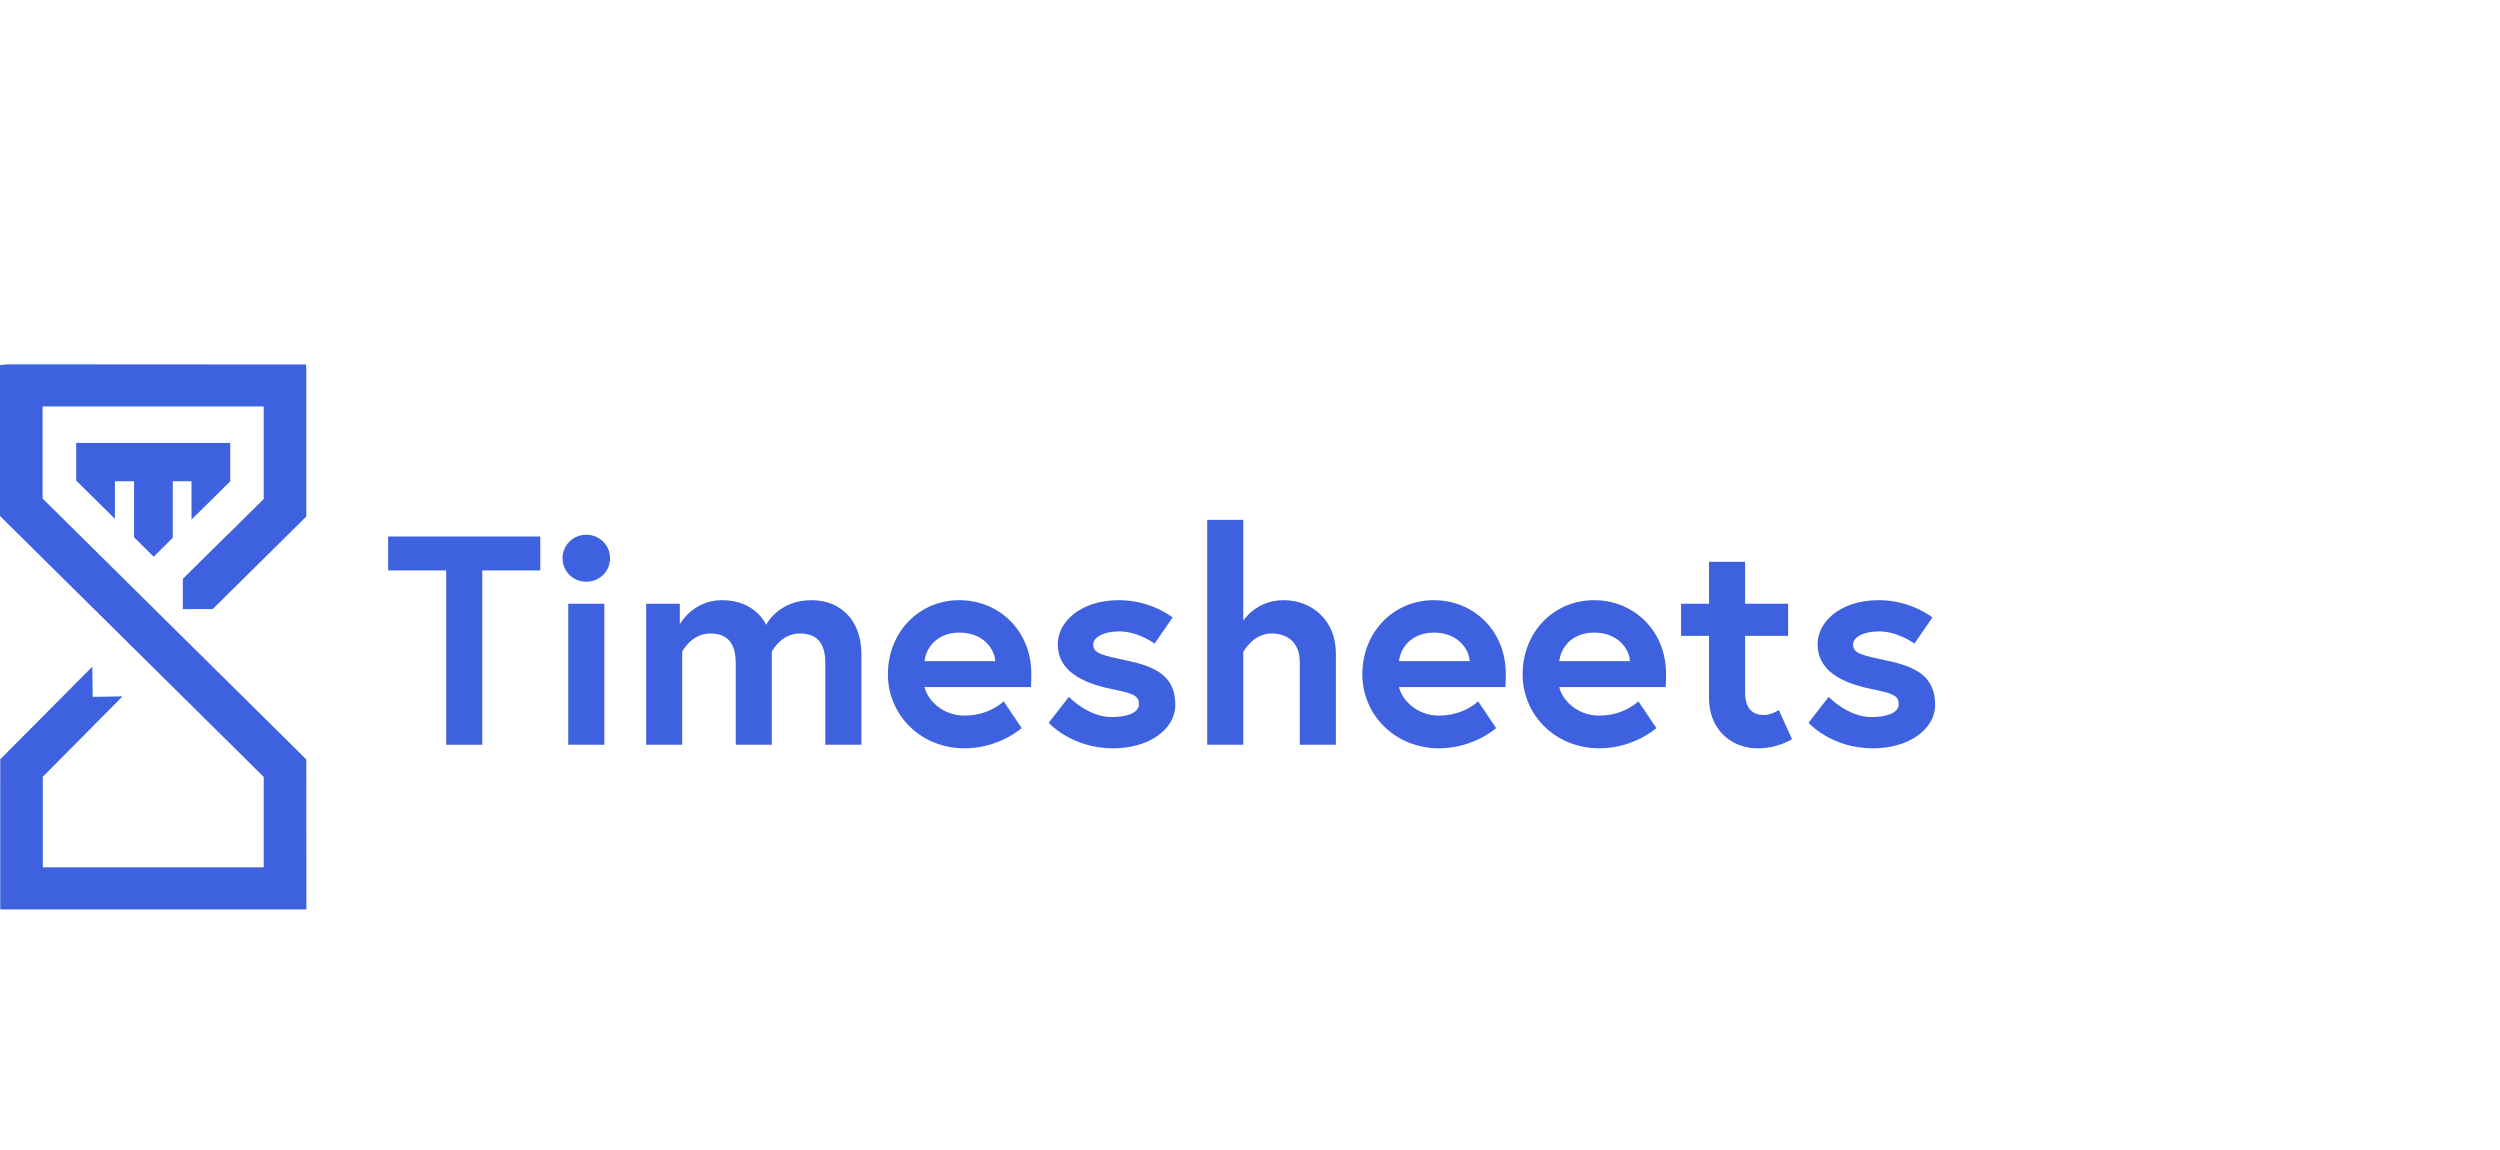
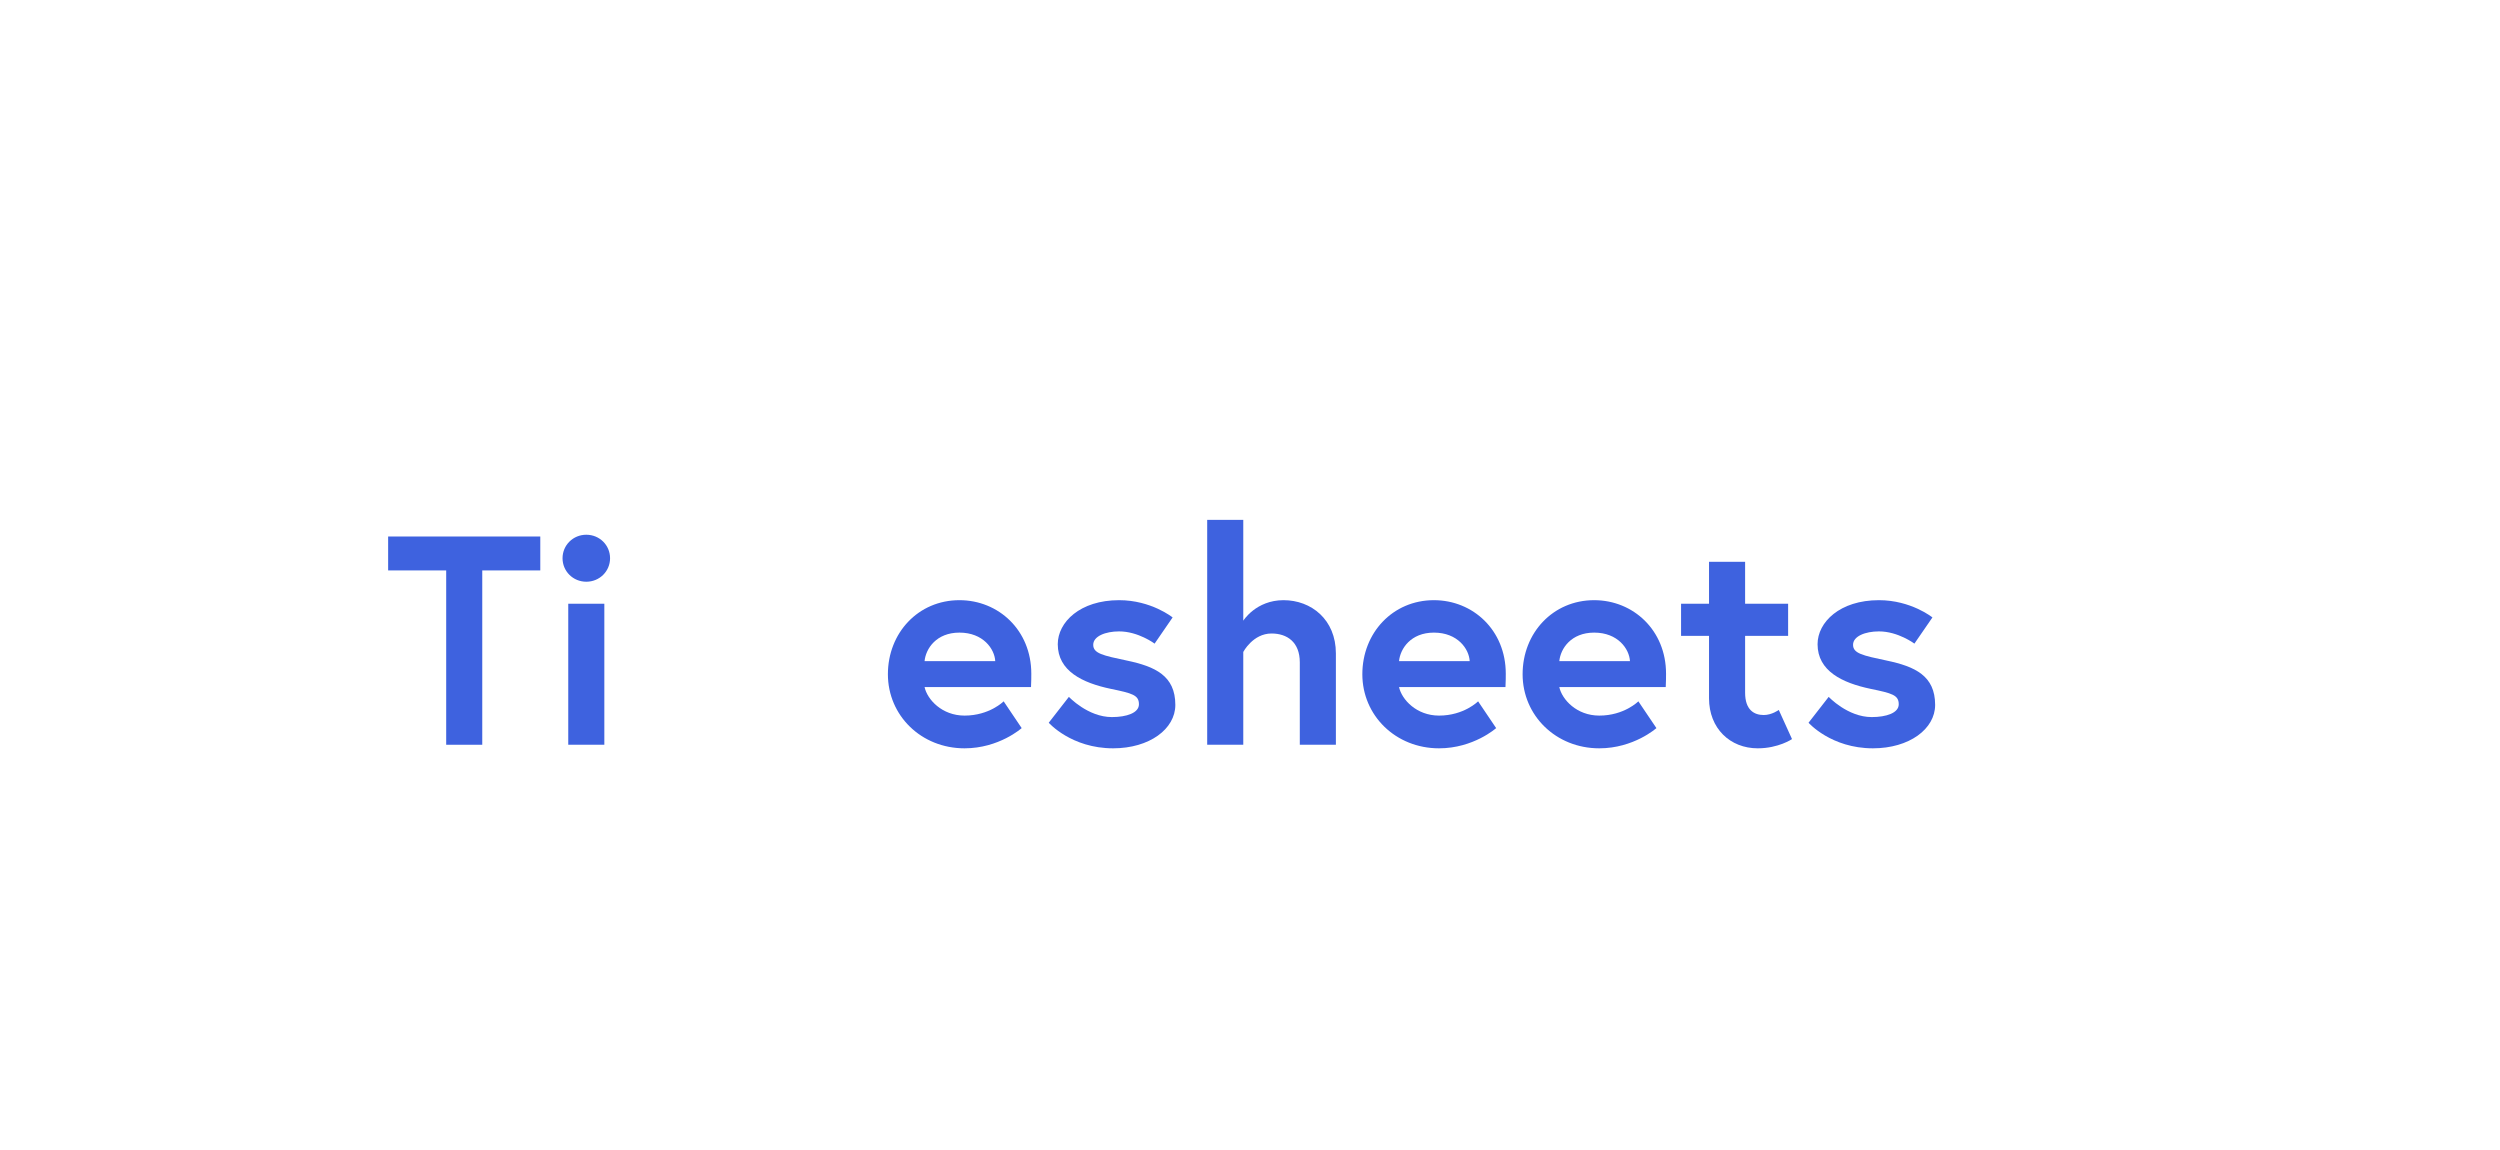
<svg xmlns="http://www.w3.org/2000/svg" width="113" height="52" viewBox="0 0 113 52" fill="none">
-   <path fill-rule="evenodd" clip-rule="evenodd" d="M3.443 20.021V21.72L5.194 23.452V21.754H6.059V24.284L6.946 25.164L7.81 24.306V21.754H8.656V23.486L10.407 21.754V20.021H3.443Z" fill="#3E62DF" />
-   <path fill-rule="evenodd" clip-rule="evenodd" d="M0.071 16.498H0L0.001 23.325L11.92 35.116V39.204H1.935V35.109L5.538 31.476L4.191 31.498L4.173 30.133L0.012 34.319L0.011 41.109H13.848L13.845 34.326L1.926 22.535V18.372H11.92V22.555L10.262 24.196L10.257 24.192L8.265 26.162L8.263 27.532L9.611 27.529L9.64 27.501L9.642 27.503L13.845 23.346V16.699L13.834 16.475L0.297 16.467L0.071 16.498Z" fill="#3E62DF" />
  <path fill-rule="evenodd" clip-rule="evenodd" d="M17.544 24.25V25.783H20.168V33.663H21.798V25.783H24.421V24.25H17.544Z" fill="#3E62DF" />
  <path fill-rule="evenodd" clip-rule="evenodd" d="M25.427 25.232C25.427 25.823 25.903 26.294 26.501 26.294C27.099 26.294 27.575 25.823 27.575 25.232C27.575 24.641 27.099 24.17 26.501 24.17C25.903 24.17 25.427 24.641 25.427 25.232ZM25.685 33.663H27.316V27.29H25.685V33.663Z" fill="#3E62DF" />
-   <path fill-rule="evenodd" clip-rule="evenodd" d="M34.628 28.244C34.628 28.244 34.179 27.128 32.63 27.128C31.312 27.128 30.727 28.217 30.727 28.217V27.29H29.206V33.663H30.836V29.455C30.836 29.455 31.244 28.634 32.1 28.634C32.915 28.634 33.255 29.105 33.255 29.979V33.663H34.886V29.455C34.886 29.455 35.293 28.634 36.15 28.634C36.965 28.634 37.304 29.105 37.304 29.979V33.663H38.936V29.562C38.936 28.029 37.984 27.128 36.68 27.128C35.171 27.128 34.628 28.244 34.628 28.244Z" fill="#3E62DF" />
  <path fill-rule="evenodd" clip-rule="evenodd" d="M40.133 30.476C40.133 32.345 41.641 33.824 43.597 33.824C45.161 33.824 46.18 32.91 46.18 32.91L45.365 31.7C45.365 31.7 44.726 32.345 43.597 32.345C42.578 32.345 41.913 31.619 41.79 31.054H46.602C46.615 30.812 46.615 30.57 46.615 30.449C46.615 28.486 45.134 27.128 43.367 27.128C41.505 27.128 40.133 28.607 40.133 30.476ZM43.367 28.594C44.441 28.594 44.957 29.334 44.985 29.884H41.79C41.845 29.32 42.32 28.594 43.367 28.594Z" fill="#3E62DF" />
  <path fill-rule="evenodd" clip-rule="evenodd" d="M47.811 29.118C47.811 30.329 48.925 30.866 50.203 31.135C51.181 31.337 51.48 31.417 51.48 31.834C51.48 32.224 50.923 32.412 50.257 32.412C49.17 32.412 48.314 31.498 48.314 31.498L47.403 32.668C47.403 32.668 48.422 33.824 50.312 33.824C51.956 33.824 53.125 32.95 53.125 31.862C53.125 30.543 52.214 30.127 50.937 29.858C49.849 29.629 49.414 29.535 49.414 29.145C49.414 28.755 49.972 28.539 50.583 28.539C51.453 28.539 52.188 29.092 52.188 29.092L53.002 27.908C53.002 27.908 52.038 27.128 50.583 27.128C48.816 27.128 47.811 28.123 47.811 29.118Z" fill="#3E62DF" />
  <path fill-rule="evenodd" clip-rule="evenodd" d="M54.565 23.498V33.663H56.196V29.468C56.196 29.468 56.631 28.634 57.473 28.634C58.18 28.634 58.751 29.024 58.751 29.939V33.663H60.382V29.535C60.382 28.003 59.268 27.128 58.017 27.128C56.768 27.128 56.196 28.056 56.196 28.056V23.498H54.565Z" fill="#3E62DF" />
  <path fill-rule="evenodd" clip-rule="evenodd" d="M61.578 30.476C61.578 32.345 63.087 33.824 65.044 33.824C66.607 33.824 67.626 32.91 67.626 32.91L66.81 31.7C66.81 31.7 66.172 32.345 65.044 32.345C64.025 32.345 63.359 31.619 63.236 31.054H68.047C68.061 30.812 68.061 30.57 68.061 30.449C68.061 28.486 66.58 27.128 64.813 27.128C62.951 27.128 61.578 28.607 61.578 30.476ZM64.813 28.594C65.887 28.594 66.403 29.334 66.43 29.884H63.236C63.291 29.32 63.767 28.594 64.813 28.594Z" fill="#3E62DF" />
  <path fill-rule="evenodd" clip-rule="evenodd" d="M68.822 30.476C68.822 32.345 70.331 33.824 72.287 33.824C73.851 33.824 74.87 32.91 74.87 32.91L74.054 31.7C74.054 31.7 73.416 32.345 72.287 32.345C71.267 32.345 70.602 31.619 70.48 31.054H75.291C75.305 30.812 75.305 30.57 75.305 30.449C75.305 28.486 73.823 27.128 72.056 27.128C70.195 27.128 68.822 28.607 68.822 30.476ZM72.057 28.594C73.13 28.594 73.646 29.334 73.674 29.884H70.481C70.535 29.32 71.01 28.594 72.057 28.594Z" fill="#3E62DF" />
  <path fill-rule="evenodd" clip-rule="evenodd" d="M77.248 25.394V27.29H75.984V28.741H77.248V31.565C77.248 32.923 78.199 33.824 79.45 33.824C80.388 33.824 80.999 33.407 80.999 33.407L80.401 32.089C80.401 32.089 80.089 32.319 79.721 32.319C79.286 32.319 78.879 32.089 78.879 31.31V28.741H80.823V27.29H78.879V25.394H77.248Z" fill="#3E62DF" />
  <path fill-rule="evenodd" clip-rule="evenodd" d="M82.154 29.118C82.154 30.329 83.269 30.866 84.547 31.135C85.525 31.337 85.823 31.417 85.823 31.834C85.823 32.224 85.266 32.412 84.601 32.412C83.513 32.412 82.657 31.498 82.657 31.498L81.746 32.668C81.746 32.668 82.765 33.824 84.655 33.824C86.299 33.824 87.468 32.95 87.468 31.862C87.468 30.543 86.557 30.127 85.28 29.858C84.193 29.629 83.758 29.535 83.758 29.145C83.758 28.755 84.315 28.539 84.927 28.539C85.797 28.539 86.531 29.092 86.531 29.092L87.346 27.908C87.346 27.908 86.381 27.128 84.927 27.128C83.16 27.128 82.154 28.123 82.154 29.118Z" fill="#3E62DF" />
  <mask id="mask0_63_1013" style="mask-type:luminance" maskUnits="userSpaceOnUse" x="81" y="27" width="7" height="7">
-     <path fill-rule="evenodd" clip-rule="evenodd" d="M82.154 29.118C82.154 30.329 83.269 30.866 84.547 31.135C85.525 31.337 85.823 31.417 85.823 31.834C85.823 32.224 85.266 32.412 84.601 32.412C83.513 32.412 82.657 31.498 82.657 31.498L81.746 32.668C81.746 32.668 82.765 33.824 84.655 33.824C86.299 33.824 87.468 32.95 87.468 31.862C87.468 30.543 86.557 30.127 85.28 29.858C84.193 29.629 83.758 29.535 83.758 29.145C83.758 28.755 84.315 28.539 84.927 28.539C85.797 28.539 86.531 29.092 86.531 29.092L87.346 27.908C87.346 27.908 86.381 27.128 84.927 27.128C83.16 27.128 82.154 28.123 82.154 29.118Z" fill="white" />
-   </mask>
+     </mask>
  <g mask="url(#mask0_63_1013)">
</g>
</svg>